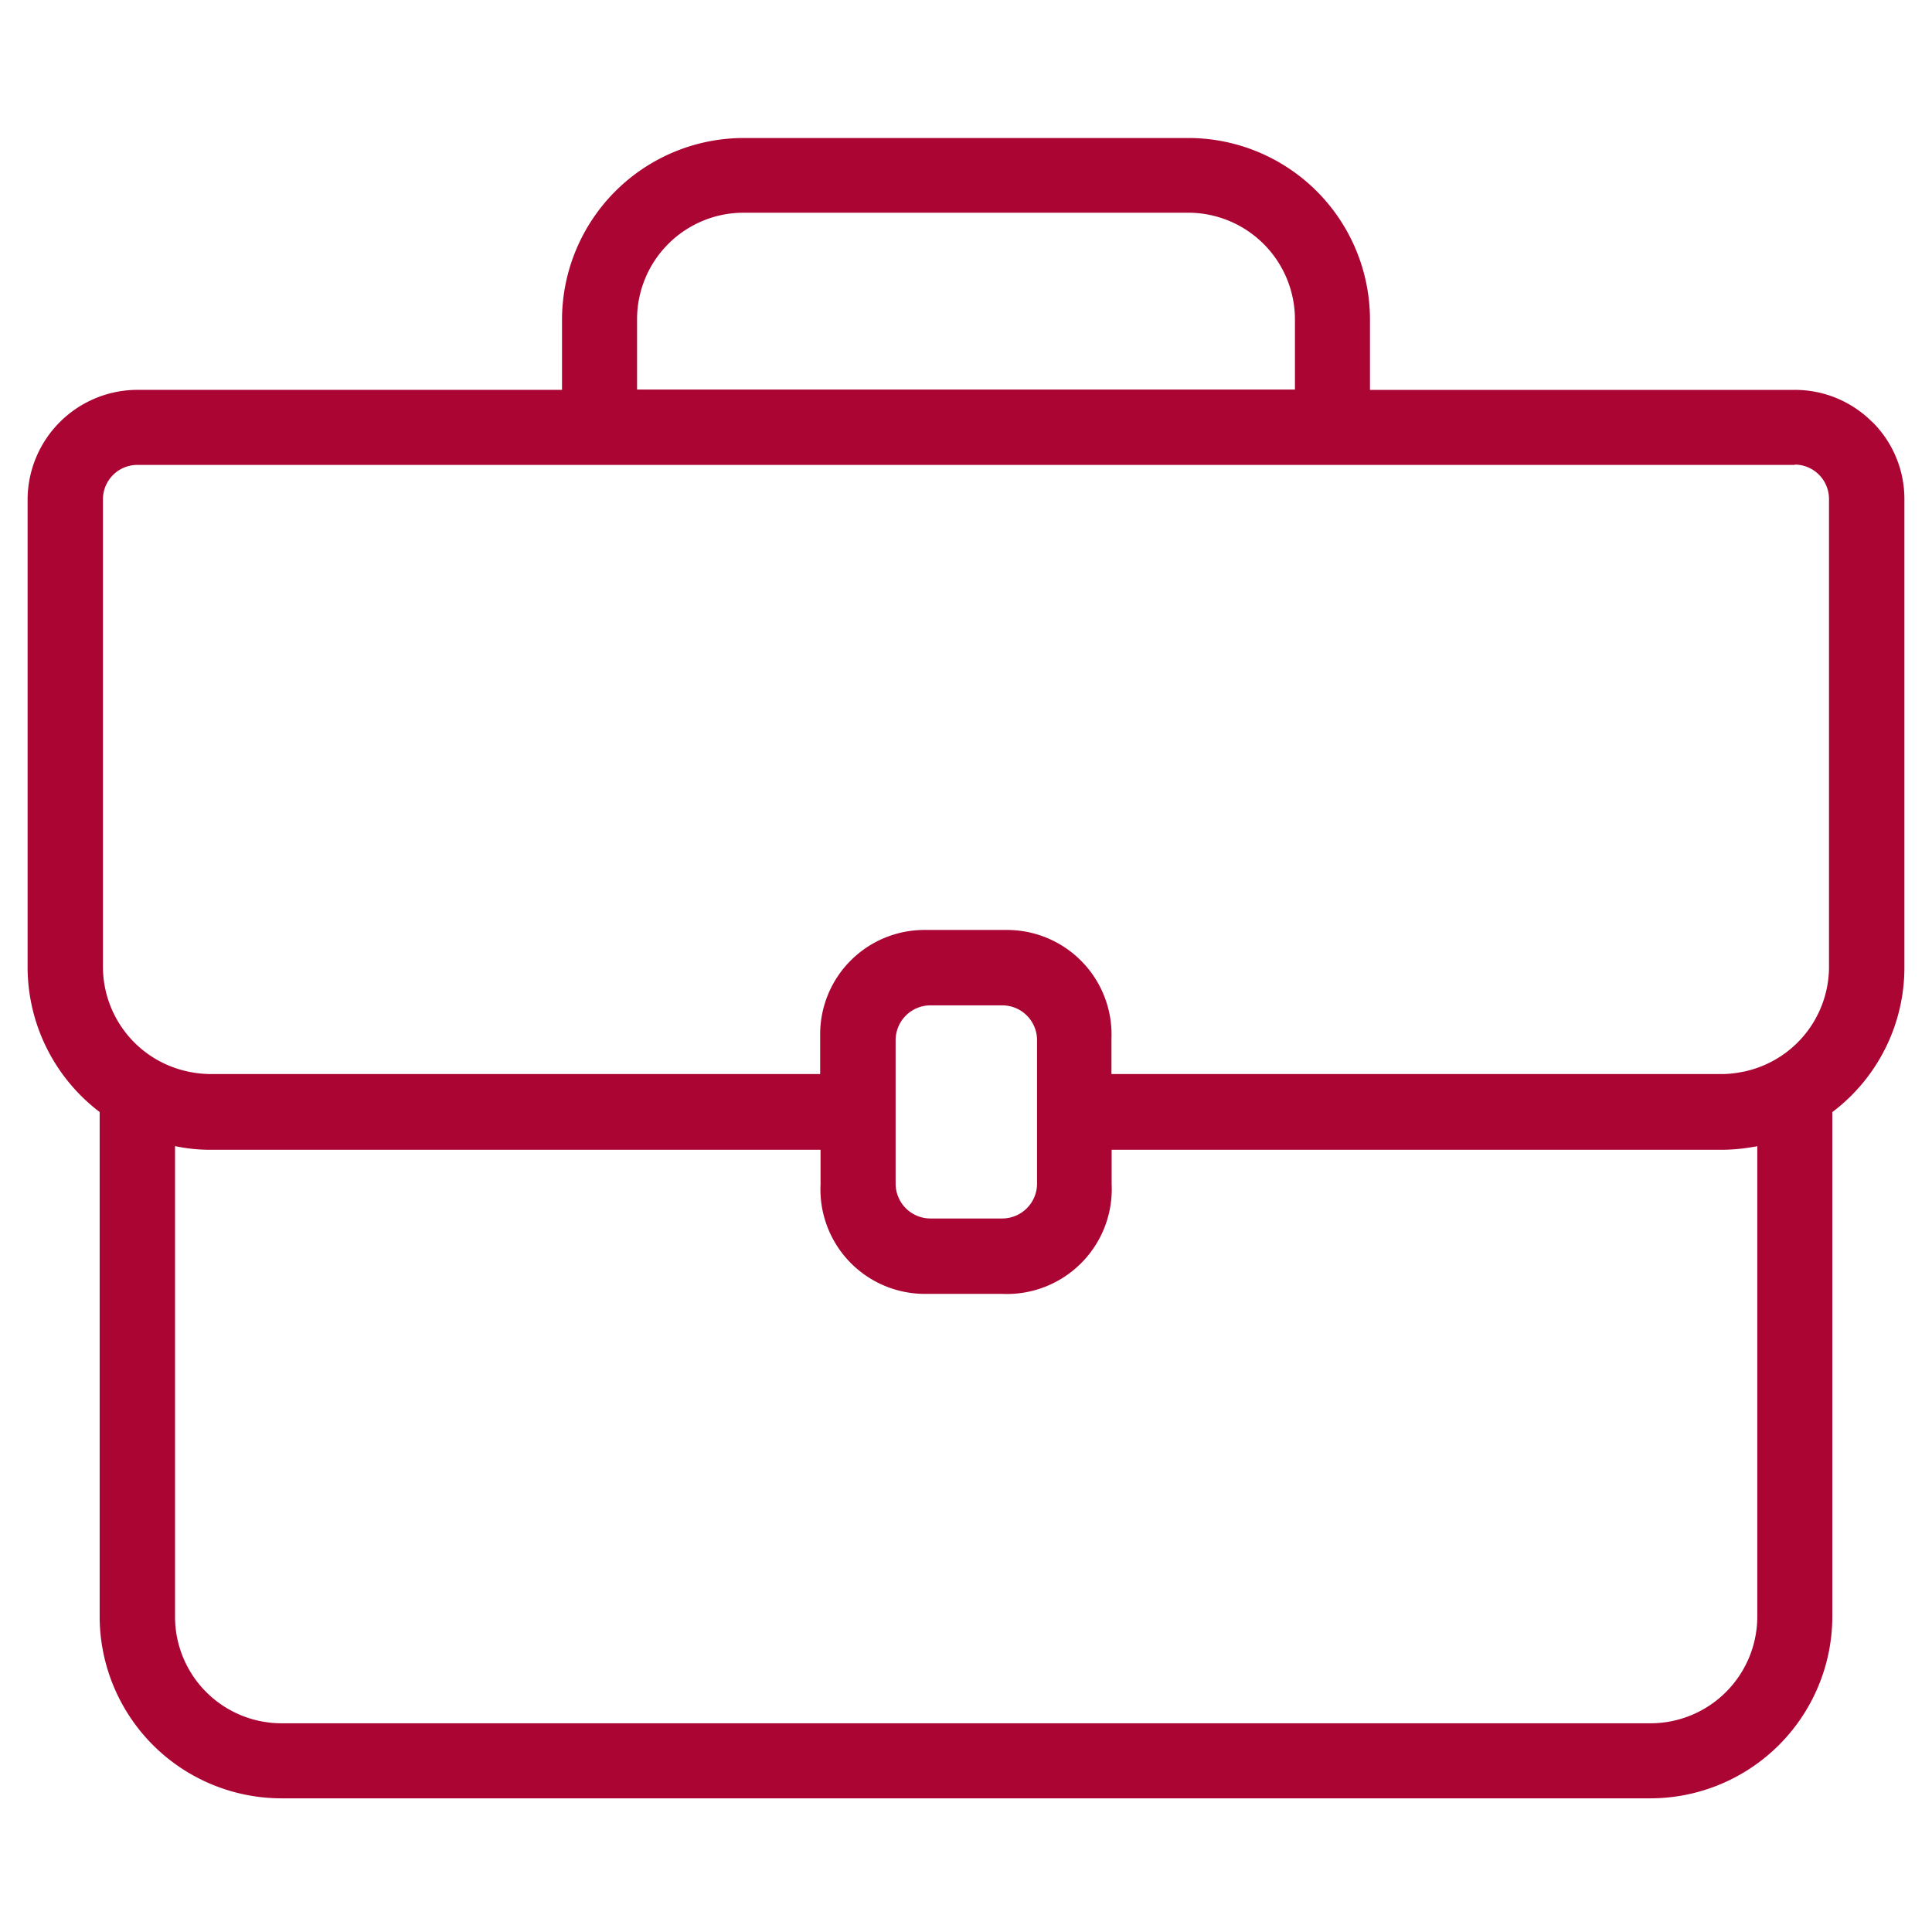
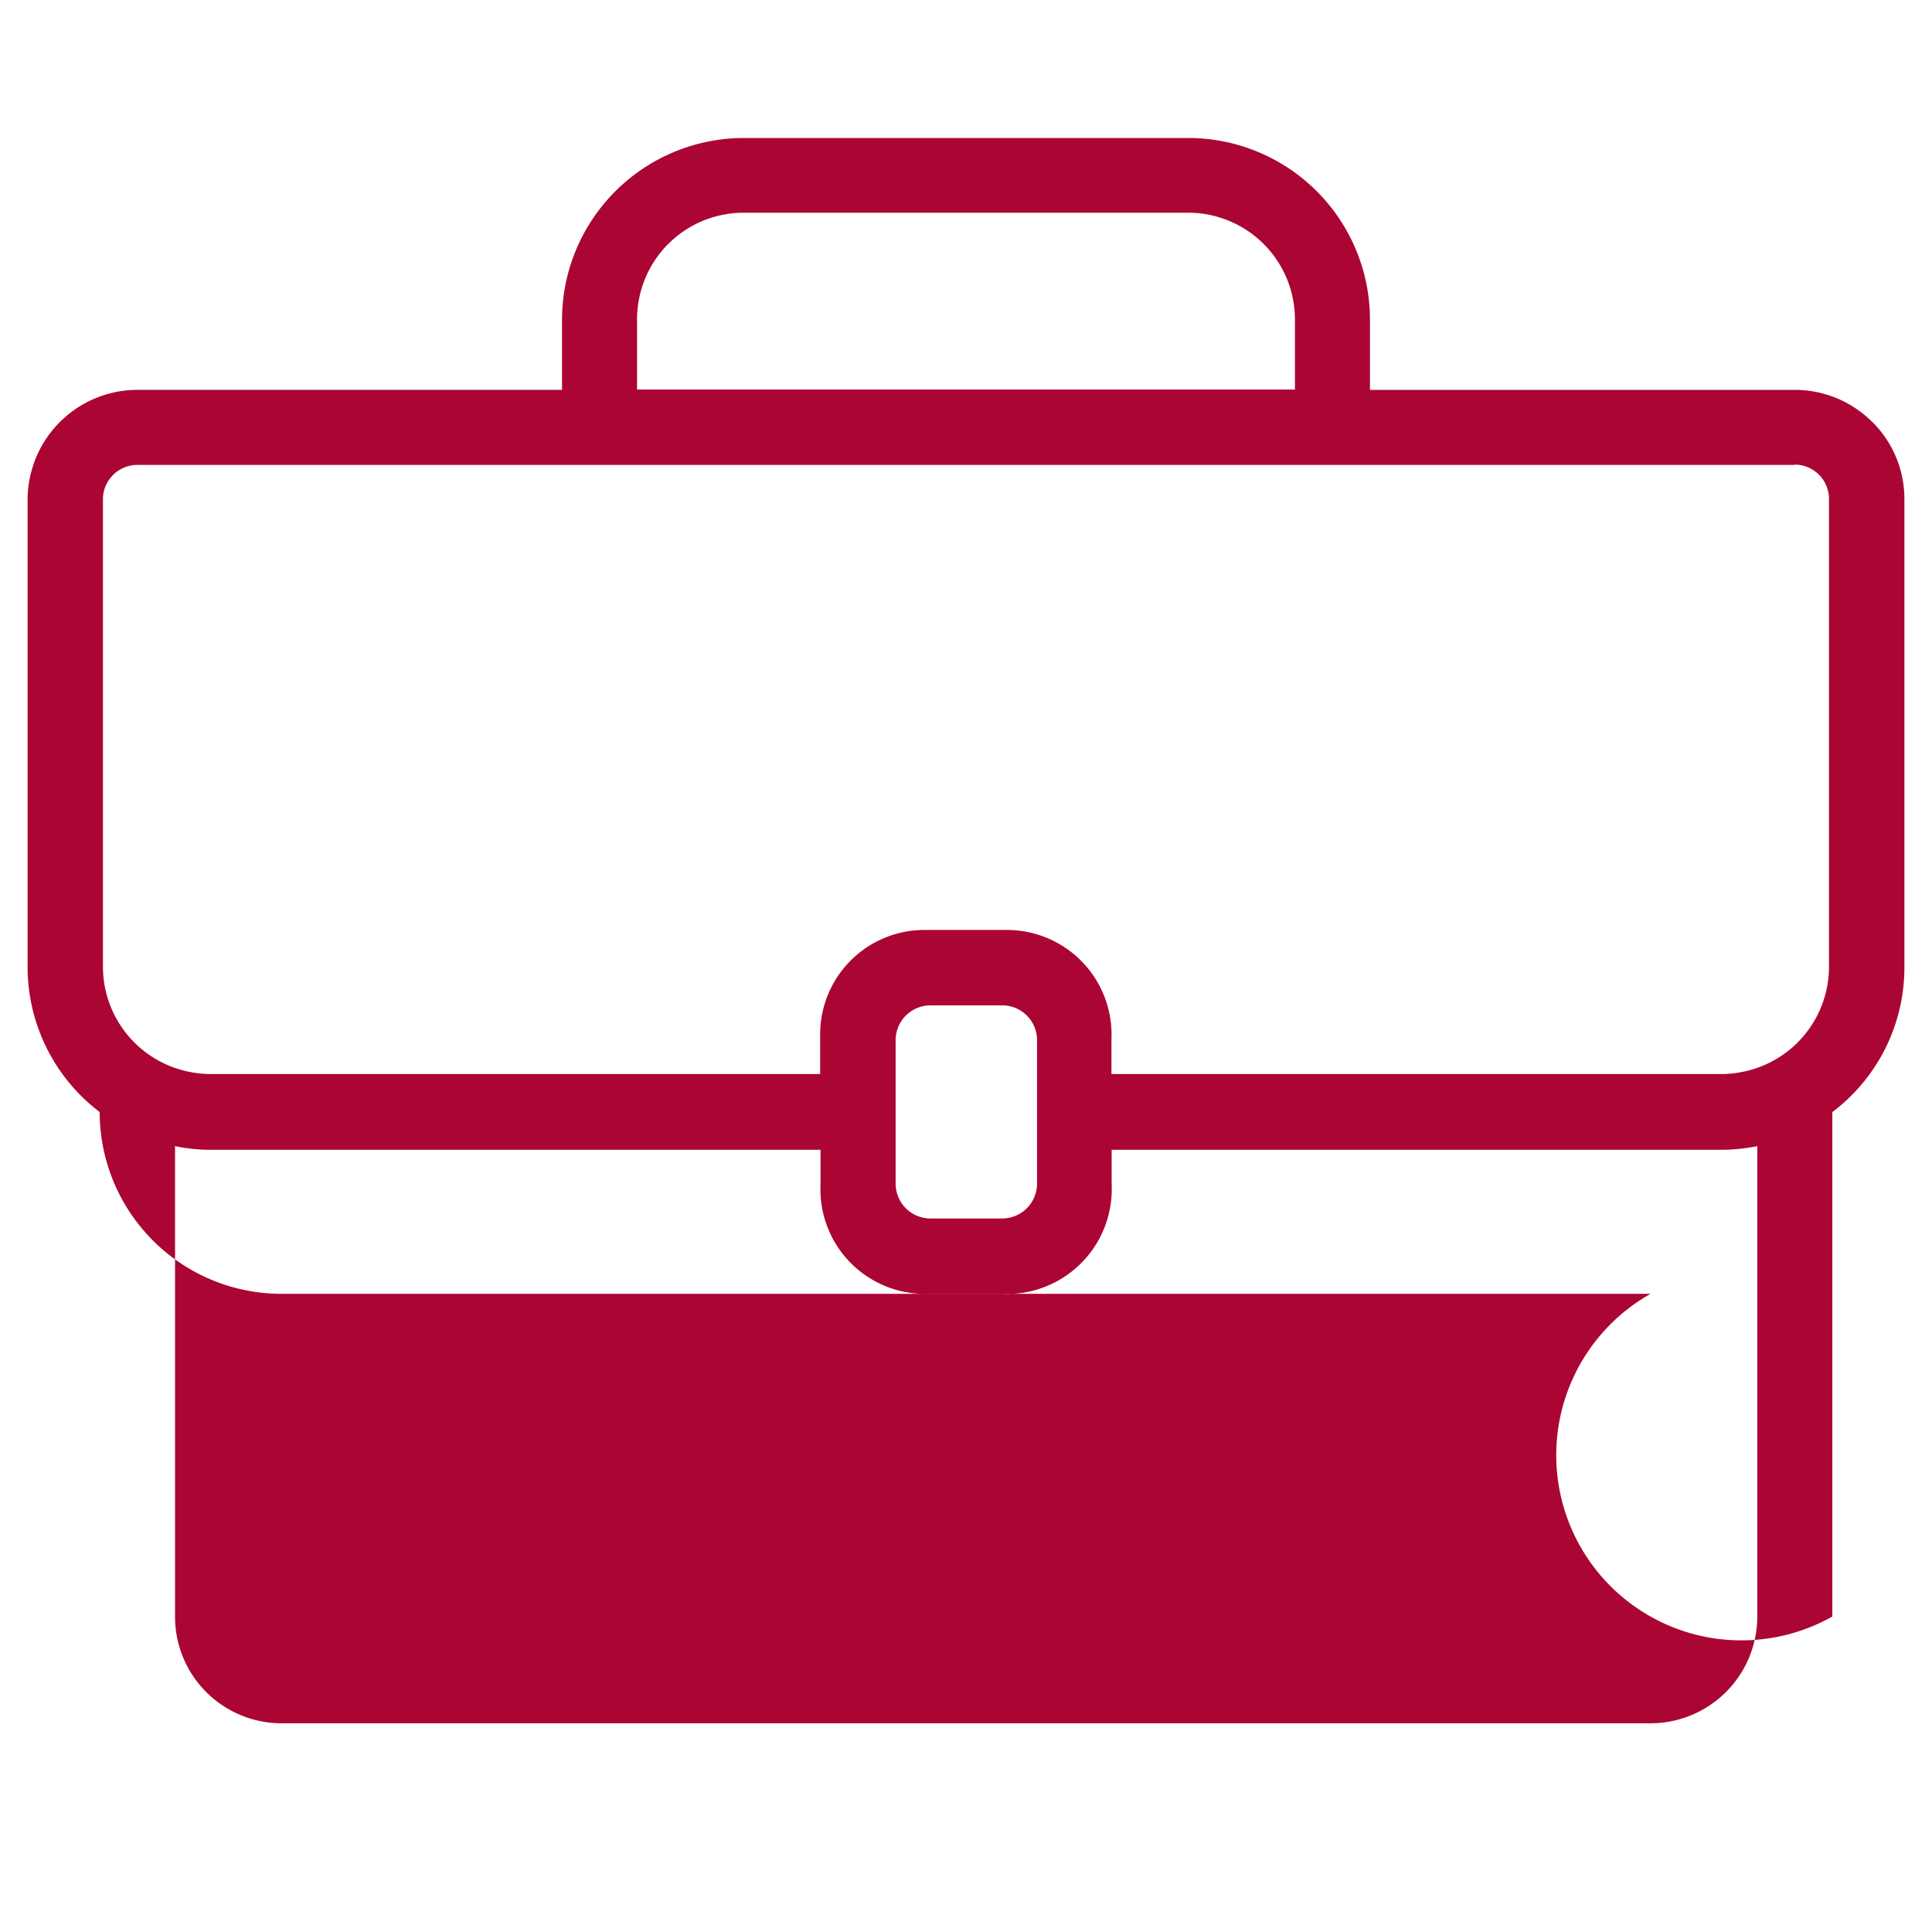
<svg xmlns="http://www.w3.org/2000/svg" width="70" height="70" viewBox="0 0 70 70">
  <defs>
    <clipPath id="clip-briefcase">
      <rect width="70" height="70" />
    </clipPath>
  </defs>
  <g id="briefcase" clip-path="url(#clip-briefcase)">
-     <rect width="70" height="70" fill="rgba(255,255,255,0)" />
-     <path id="briefcase-2" data-name="briefcase" d="M68.7,15.416a3.951,3.951,0,0,0-2.8-1.16H50.507v-2.55A6.585,6.585,0,0,0,43.92,5.13H27.82a6.592,6.592,0,0,0-6.587,6.575v2.55H5.847A3.987,3.987,0,0,0,1.87,18.232V35.2a6.6,6.6,0,0,0,2.611,5.221V58.7a6.592,6.592,0,0,0,6.575,6.587H60.672A6.6,6.6,0,0,0,67.259,58.7V40.423A6.56,6.56,0,0,0,69.87,35.2V18.22a3.93,3.93,0,0,0-1.16-2.8ZM23.952,11.693A3.861,3.861,0,0,1,27.82,7.837h16.1a3.869,3.869,0,0,1,3.868,3.856v2.55H23.952Zm41.941,5.27a1.246,1.246,0,0,1,1.245,1.257V35.19a3.884,3.884,0,0,1-2.949,3.735c-.085.024-.169.036-.29.06a3.688,3.688,0,0,1-.629.06H41.14V37.776a3.79,3.79,0,0,0-3.783-3.952h-3a3.779,3.779,0,0,0-3.771,3.783v1.438H8.469a4.081,4.081,0,0,1-.919-.121A3.884,3.884,0,0,1,4.6,35.19V18.22a1.246,1.246,0,0,1,1.257-1.245H65.906M33.32,43.034V37.813a1.264,1.264,0,0,1,1.257-1.257h2.611A1.261,1.261,0,0,1,38.444,37.8v5.221a1.264,1.264,0,0,1-1.257,1.257H34.577a1.264,1.264,0,0,1-1.257-1.257ZM64.54,58.7a3.871,3.871,0,0,1-3.868,3.868h-49.6A3.861,3.861,0,0,1,7.212,58.7V41.656a6.16,6.16,0,0,0,1.257.133H30.6v1.257a3.786,3.786,0,0,0,3.783,3.964h2.8a3.8,3.8,0,0,0,3.964-3.977V41.789H63.307a6.8,6.8,0,0,0,1.112-.109.429.429,0,0,0,.121-.024V58.7Z" transform="translate(-0.87 -0.13)" fill="#ab0534" />
+     <path id="briefcase-2" data-name="briefcase" d="M68.7,15.416a3.951,3.951,0,0,0-2.8-1.16H50.507v-2.55A6.585,6.585,0,0,0,43.92,5.13H27.82a6.592,6.592,0,0,0-6.587,6.575v2.55H5.847A3.987,3.987,0,0,0,1.87,18.232V35.2a6.6,6.6,0,0,0,2.611,5.221a6.592,6.592,0,0,0,6.575,6.587H60.672A6.6,6.6,0,0,0,67.259,58.7V40.423A6.56,6.56,0,0,0,69.87,35.2V18.22a3.93,3.93,0,0,0-1.16-2.8ZM23.952,11.693A3.861,3.861,0,0,1,27.82,7.837h16.1a3.869,3.869,0,0,1,3.868,3.856v2.55H23.952Zm41.941,5.27a1.246,1.246,0,0,1,1.245,1.257V35.19a3.884,3.884,0,0,1-2.949,3.735c-.085.024-.169.036-.29.06a3.688,3.688,0,0,1-.629.06H41.14V37.776a3.79,3.79,0,0,0-3.783-3.952h-3a3.779,3.779,0,0,0-3.771,3.783v1.438H8.469a4.081,4.081,0,0,1-.919-.121A3.884,3.884,0,0,1,4.6,35.19V18.22a1.246,1.246,0,0,1,1.257-1.245H65.906M33.32,43.034V37.813a1.264,1.264,0,0,1,1.257-1.257h2.611A1.261,1.261,0,0,1,38.444,37.8v5.221a1.264,1.264,0,0,1-1.257,1.257H34.577a1.264,1.264,0,0,1-1.257-1.257ZM64.54,58.7a3.871,3.871,0,0,1-3.868,3.868h-49.6A3.861,3.861,0,0,1,7.212,58.7V41.656a6.16,6.16,0,0,0,1.257.133H30.6v1.257a3.786,3.786,0,0,0,3.783,3.964h2.8a3.8,3.8,0,0,0,3.964-3.977V41.789H63.307a6.8,6.8,0,0,0,1.112-.109.429.429,0,0,0,.121-.024V58.7Z" transform="translate(-0.87 -0.13)" fill="#ab0534" />
  </g>
</svg>